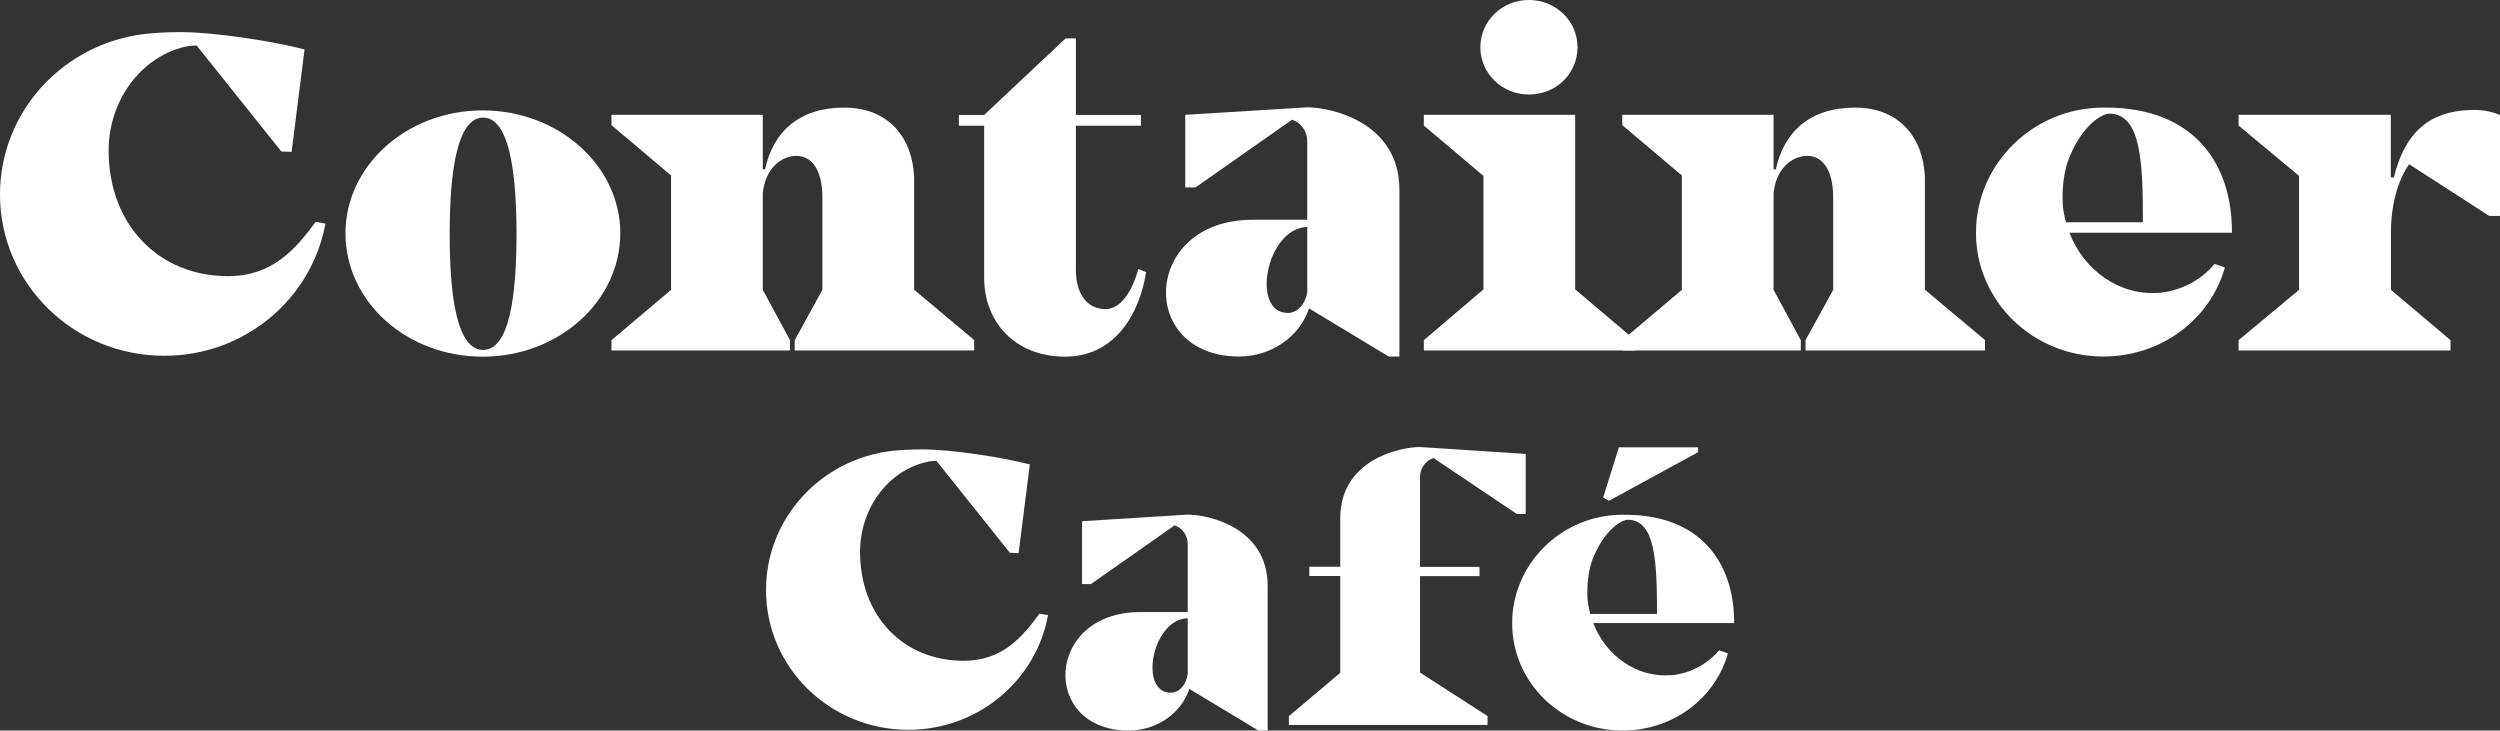
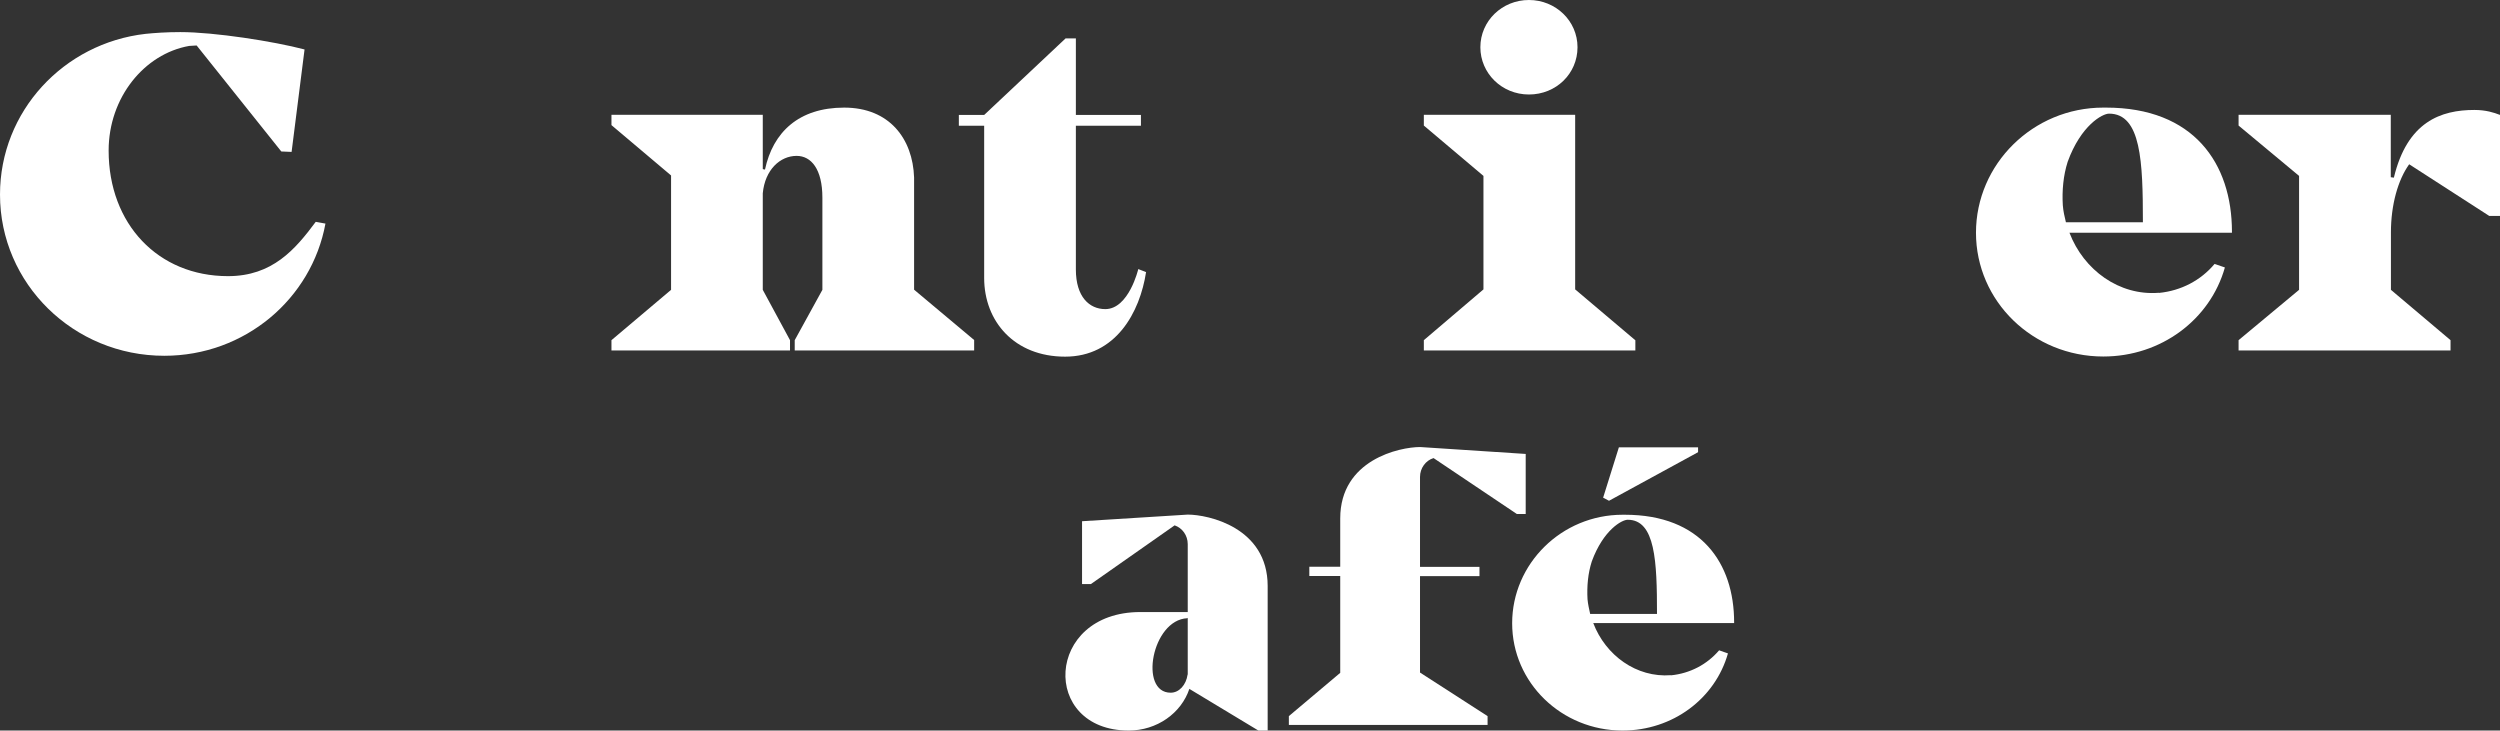
<svg xmlns="http://www.w3.org/2000/svg" id="Layer_2" data-name="Layer 2" viewBox="0 0 169.84 49.63">
  <rect x="0" y="0" width="169.84" height="49.63" fill="#333333" stroke="none" />
  <defs>
    <style>
      .cls-1 {
        fill: #fff;
      }
    </style>
  </defs>
  <g id="Layer_1-2" data-name="Layer 1">
    <g id="uuid-7ddf91d1-85f9-46e0-8b48-9113a770d65b" data-name="Layer 1-2">
      <g>
        <g>
          <path class="cls-1" d="M22.11,15.19c-.94,5.11-5.47,8.98-10.95,8.98C4.99,24.17,0,19.27,0,13.22,0,7.56,4.33,2.93,9.89,2.3c.6-.06,1.39-.12,2.36-.12,2.33,0,6.35.63,8.44,1.18l-.88,6.96-.7-.03-5.75-7.2c-.18,0-.36.03-.51.03-3.05.54-5.47,3.51-5.47,7.11,0,4.99,3.36,8.53,8.11,8.53,3.02,0,4.57-1.82,5.96-3.69l.66.12h0Z" />
-           <path class="cls-1" d="M23.47,15.85c0-4.6,4.17-8.35,9.32-8.35s9.35,3.75,9.35,8.35-4.17,8.38-9.35,8.38-9.32-3.75-9.32-8.38ZM35.09,15.88c0-4.36-.54-7.89-2.27-7.89s-2.27,3.54-2.27,7.89.51,7.89,2.27,7.89,2.27-3.54,2.27-7.89Z" />
          <path class="cls-1" d="M66.18,23.11v.7h-12.19v-.7l1.88-3.42v-6.26c0-1.94-.76-2.84-1.75-2.84-1.12,0-2.15.94-2.3,2.54v6.56l1.85,3.42v.7h-12.13v-.7l4.05-3.42v-7.77l-4.05-3.42v-.7h10.28v3.69l.15.03c.54-2.54,2.3-4.21,5.38-4.21s4.66,2.12,4.75,4.75v7.62l4.08,3.42h0Z" />
          <path class="cls-1" d="M77.86,18.48c-.42,2.75-2.06,5.75-5.5,5.75s-5.5-2.39-5.5-5.35v-10.34h-1.72v-.73h1.72l5.53-5.2h.7v5.2h4.42v.73h-4.42v9.77c0,1.85.91,2.69,2,2.69,1.6,0,2.24-2.72,2.24-2.72l.54.21h0Z" />
-           <path class="cls-1" d="M95.07,12.88v11.34h-.73l-5.41-3.27c-.63,1.91-2.54,3.27-4.75,3.27-6.93,0-6.59-9.29.91-9.29h3.72v-5.32c0-.7-.42-1.27-1.03-1.48l-6.56,4.6h-.7v-4.93l8.29-.51c1.6,0,6.26,1,6.26,5.6h0ZM88.81,19.84v-4.45l-.03.03c-2.78.12-3.81,5.84-1.3,5.84.66,0,1.21-.6,1.33-1.42h0Z" />
          <path class="cls-1" d="M111.1,23.11v.7h-14.37v-.7l4.05-3.45v-7.71l-4.05-3.42v-.73h10.28v11.86l4.08,3.45ZM100.57,3.21c0-1.79,1.48-3.21,3.3-3.21s3.3,1.42,3.3,3.21-1.45,3.21-3.3,3.21-3.3-1.45-3.3-3.21Z" />
-           <path class="cls-1" d="M134.85,23.11v.7h-12.19v-.7l1.88-3.42v-6.26c0-1.94-.76-2.84-1.75-2.84-1.12,0-2.15.94-2.3,2.54v6.56l1.85,3.42v.7h-12.13v-.7l4.05-3.42v-7.77l-4.05-3.42v-.7h10.28v3.69l.15.03c.54-2.54,2.3-4.21,5.38-4.21s4.66,2.12,4.75,4.75v7.62l4.08,3.42h0Z" />
          <path class="cls-1" d="M146.67,19.9c1.51-.15,2.84-.85,3.78-1.97l.7.24c-1,3.54-4.33,6.05-8.26,6.05-4.78,0-8.65-3.75-8.65-8.41s3.87-8.5,8.65-8.5h.18c5.96,0,8.56,3.78,8.56,8.44v.06h-11.04c.97,2.54,3.39,4.3,6.08,4.08h0ZM140.35,15.1h5.23c0-4.11-.12-7.38-2.3-7.38-.45,0-1.91.79-2.81,3.27-.3.94-.39,1.97-.33,2.96.03.39.12.79.21,1.15h0Z" />
          <path class="cls-1" d="M169.84,7.8v6.87h-.73l-5.44-3.51c-.76,1.06-1.24,2.75-1.24,4.63v3.9l4.05,3.42v.7h-14.4v-.7l4.11-3.42v-7.74l-4.11-3.42v-.73h10.34v4.24l.21.03c.91-3.81,3.21-4.6,5.47-4.6.79,0,1.33.18,1.72.33h0Z" />
        </g>
        <g>
-           <path class="cls-1" d="M71.2,41.79c-.81,4.43-4.74,7.79-9.49,7.79-5.35,0-9.67-4.25-9.67-9.49,0-4.9,3.75-8.91,8.57-9.46.53-.05,1.21-.1,2.04-.1,2.02,0,5.5.55,7.31,1.02l-.76,6.03-.6-.03-4.98-6.24c-.16,0-.32.03-.45.03-2.65.47-4.74,3.04-4.74,6.16,0,4.33,2.91,7.39,7.03,7.39,2.62,0,3.96-1.57,5.16-3.2l.58.1h0Z" />
          <path class="cls-1" d="M86.12,39.8v9.83h-.63l-4.69-2.83c-.55,1.65-2.2,2.83-4.12,2.83-6,0-5.71-8.05.79-8.05h3.22v-4.61c0-.6-.37-1.1-.89-1.28l-5.69,3.99h-.6v-4.27l7.18-.45c1.39,0,5.43.87,5.43,4.85h0ZM80.69,45.82v-3.85l-.03.03c-2.41.11-3.3,5.06-1.13,5.06.58,0,1.05-.53,1.15-1.23h0Z" />
          <path class="cls-1" d="M103.65,30.86v4.06h-.6l-5.66-3.8c-.53.16-.92.68-.92,1.28v6.11h4.04v.63h-4.04v6.55l4.59,2.96v.6h-13.5v-.6l3.49-2.94v-6.58h-2.1v-.63h2.1v-3.28c0-3.99,4.04-4.85,5.43-4.85l7.18.47h0Z" />
          <path class="cls-1" d="M113.51,45.88c1.31-.13,2.46-.74,3.28-1.7l.6.21c-.87,3.07-3.75,5.24-7.16,5.24-4.14,0-7.5-3.25-7.5-7.29s3.36-7.37,7.5-7.37h.16c5.16,0,7.42,3.28,7.42,7.31v.05h-9.57c.84,2.2,2.94,3.72,5.27,3.54h0ZM108.03,41.71h4.54c0-3.57-.11-6.4-1.99-6.4-.39,0-1.65.68-2.44,2.83-.26.81-.34,1.7-.29,2.57.03.34.11.68.18,1h0ZM108.91,33.81l1.07-3.42h5.38v.33l-6.05,3.3-.4-.21h0Z" />
        </g>
      </g>
    </g>
  </g>
</svg>